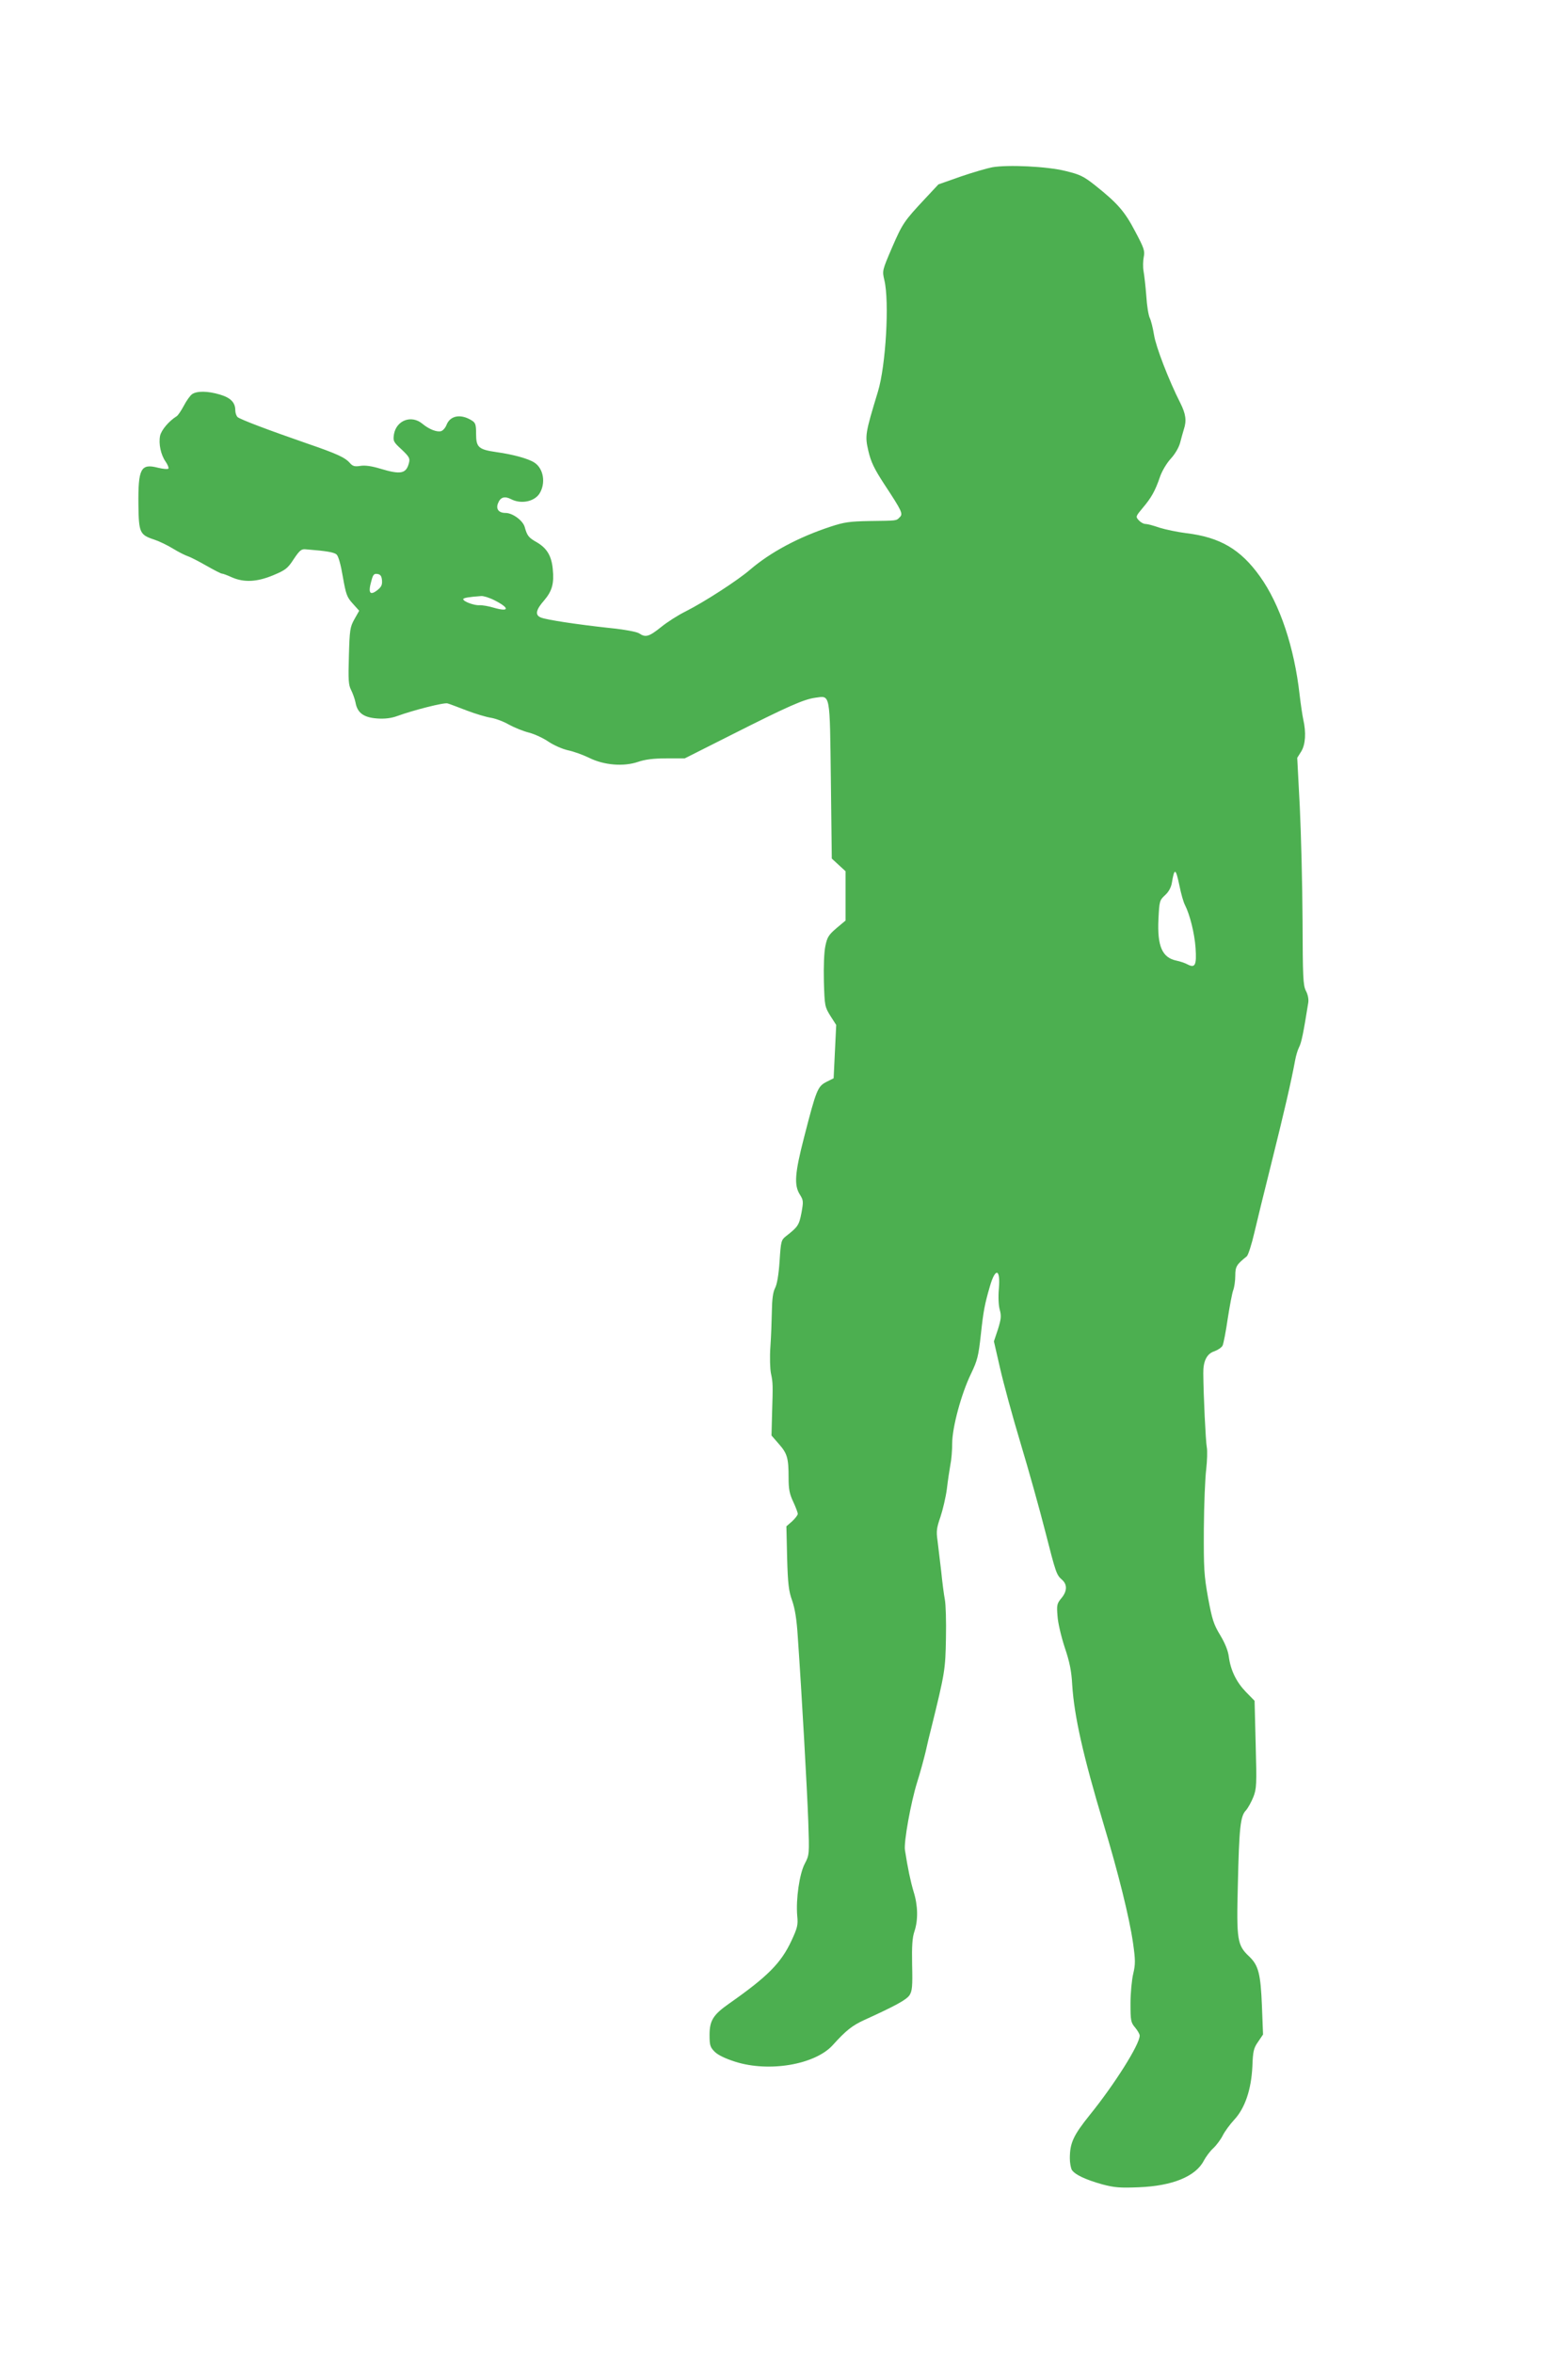
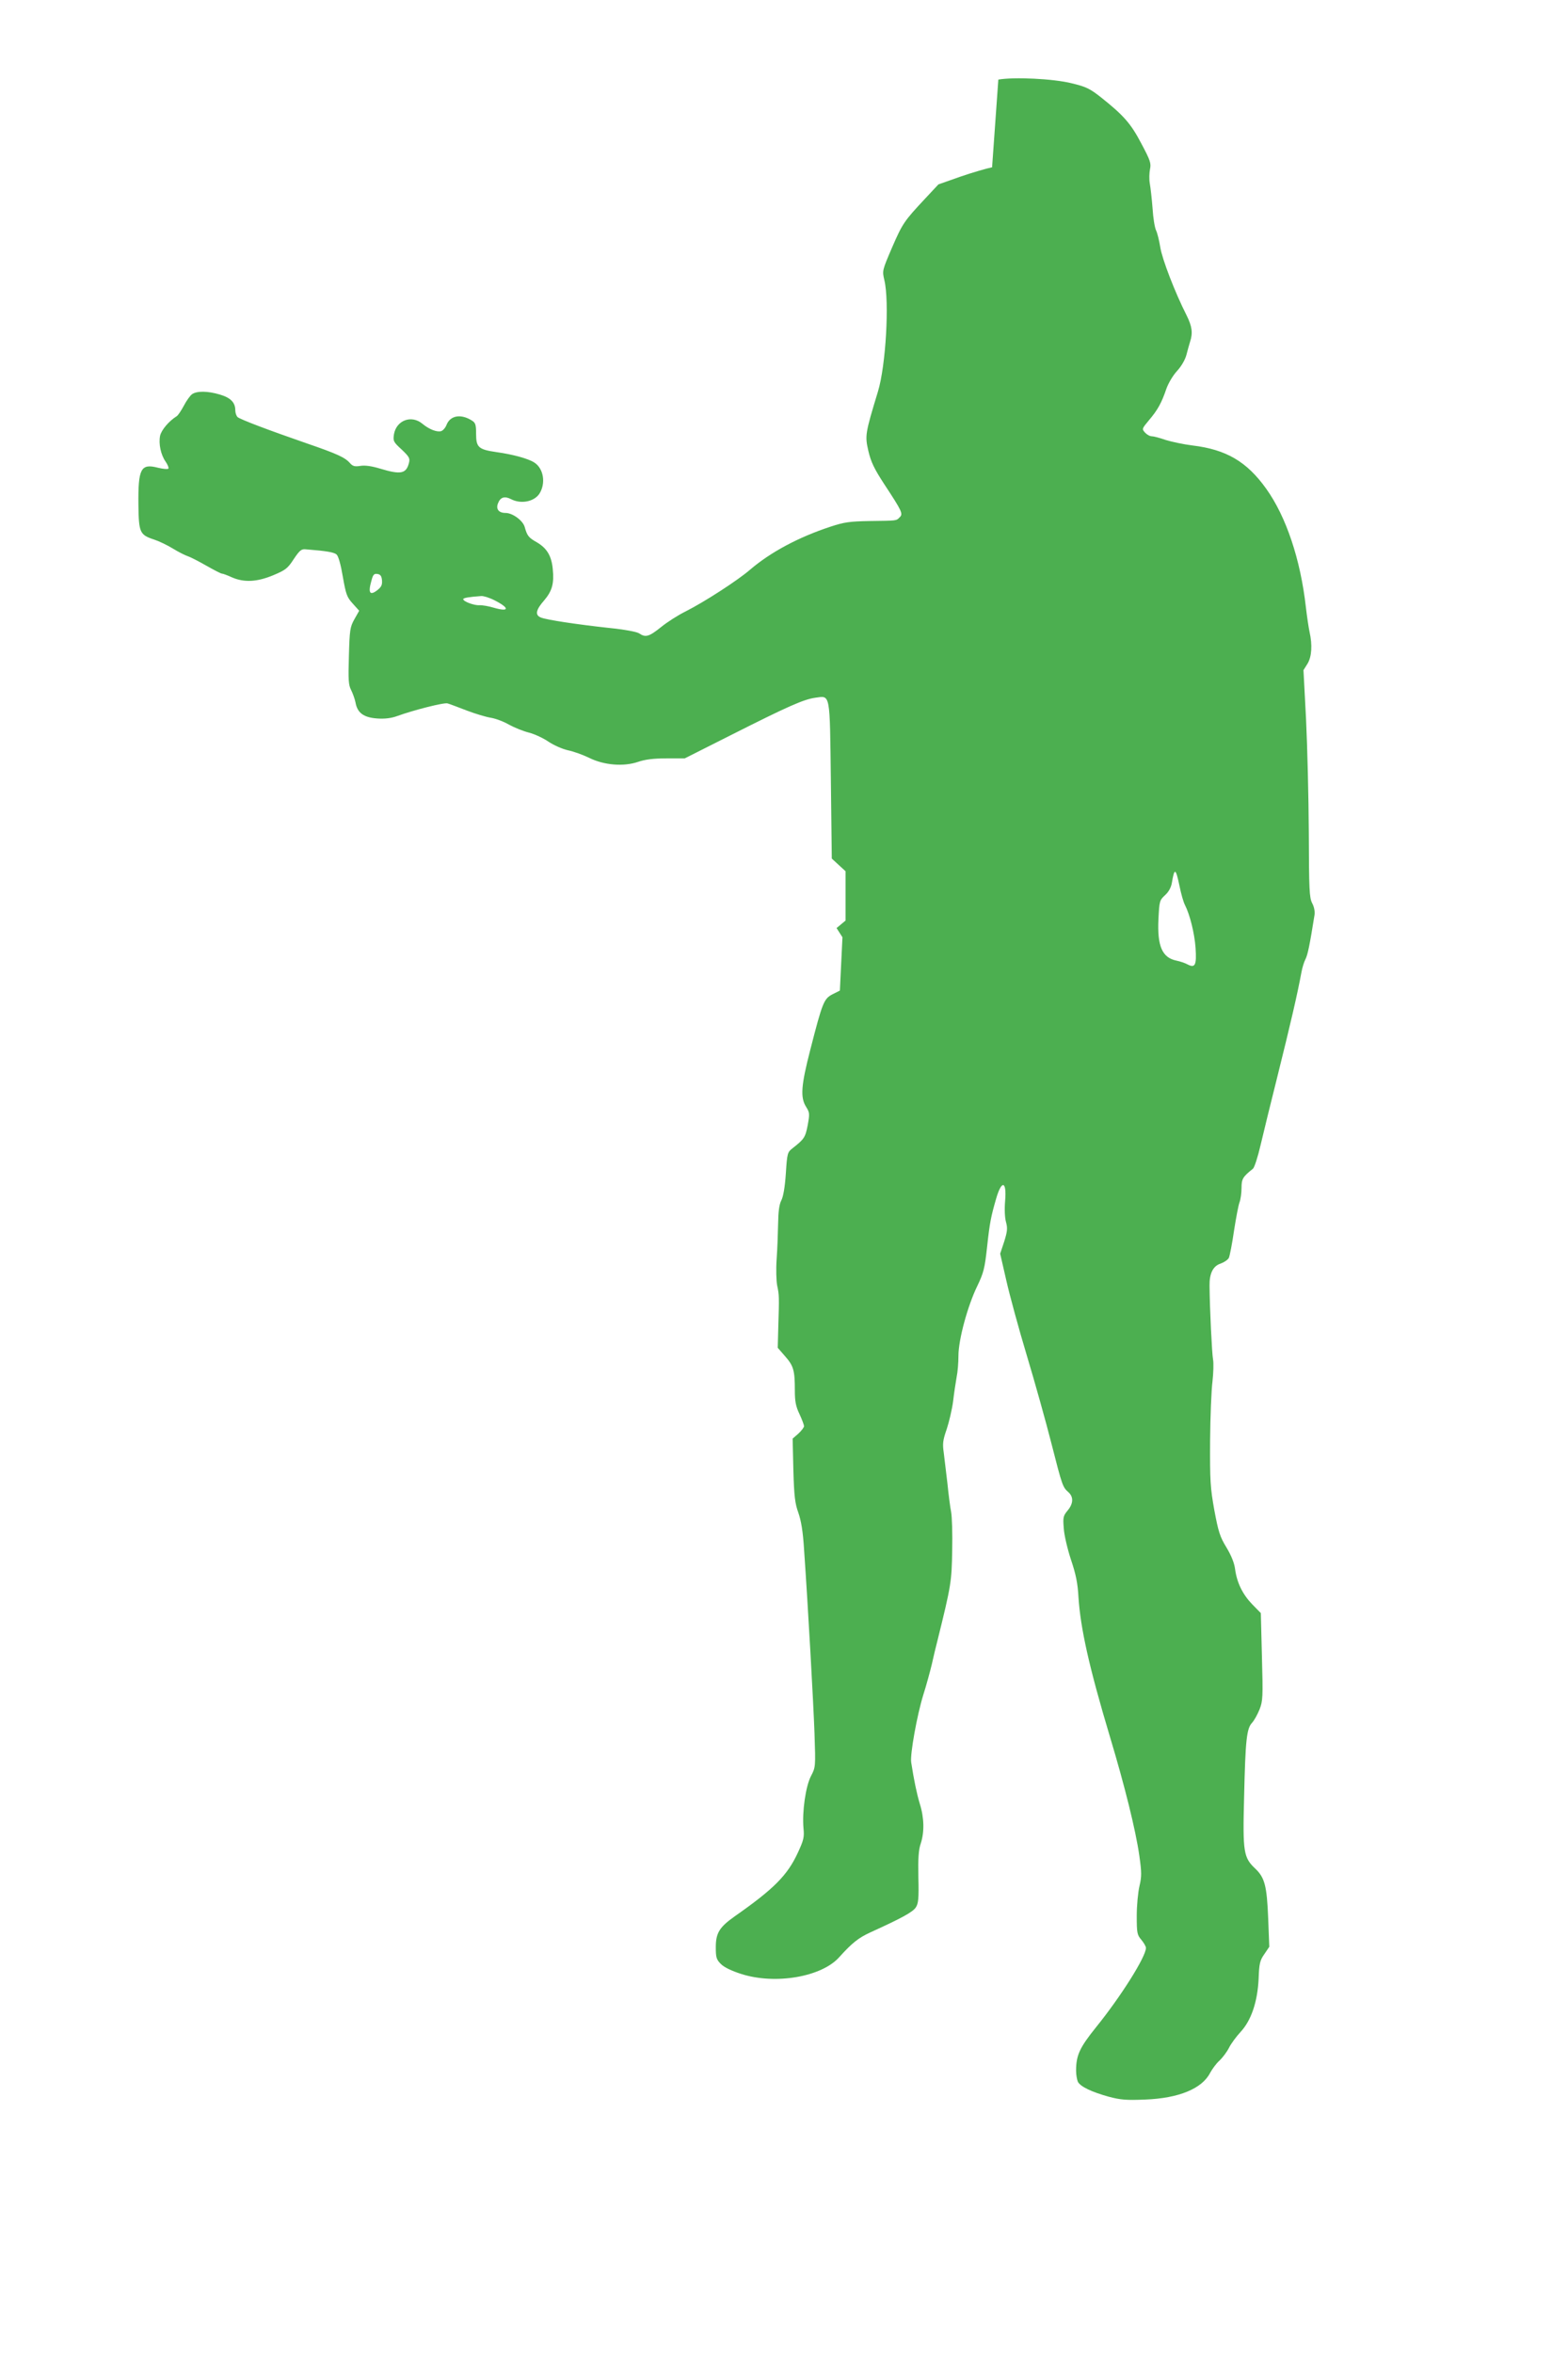
<svg xmlns="http://www.w3.org/2000/svg" version="1.0" width="853pt" height="1280pt" viewBox="0 0 853 1280" preserveAspectRatio="xMidYMid meet">
  <g transform="translate(0,1280) scale(0.1,-0.1)" fill="#4caf50" stroke="none">
-     <path d="M5397 11890 c-26 -5 -103 -27 -170 -50 l-122 -43 -71 -76 c-116 -124 -124 -136 -181 -267 -54 -126 -54 -126 -42 -178 28 -117 8 -465 -35 -606 -70 -230 -71 -240 -52 -323 14 -60 32 -97 86 -180 98 -149 104 -162 84 -181 -19 -19 -11 -18 -164 -20 -107 -2 -137 -6 -210 -30 -177 -58 -329 -140 -440 -235 -67 -58 -248 -175 -349 -226 -41 -20 -102 -59 -135 -86 -65 -52 -84 -58 -119 -34 -14 9 -80 21 -168 30 -165 18 -334 43 -366 56 -34 13 -28 42 17 93 44 52 55 92 47 172 -7 71 -32 112 -86 144 -46 26 -53 35 -67 85 -11 35 -66 75 -104 75 -37 0 -53 21 -41 52 13 34 36 41 71 23 54 -28 125 -14 154 29 36 56 24 137 -27 170 -32 21 -114 44 -207 57 -97 14 -110 26 -110 99 0 49 -3 60 -22 72 -59 38 -117 29 -138 -21 -6 -17 -20 -33 -30 -36 -23 -7 -66 10 -102 40 -60 50 -142 19 -155 -58 -5 -36 -3 -41 42 -82 41 -39 46 -48 40 -72 -15 -60 -44 -66 -157 -32 -46 14 -82 19 -107 15 -31 -5 -42 -2 -57 15 -27 31 -71 51 -234 107 -211 73 -361 130 -377 143 -7 6 -13 23 -13 38 0 42 -26 68 -84 85 -67 20 -125 20 -151 2 -11 -8 -31 -36 -45 -63 -14 -26 -31 -52 -39 -57 -43 -27 -83 -75 -90 -106 -9 -44 4 -104 30 -141 11 -16 18 -33 15 -38 -3 -4 -29 -2 -57 5 -93 24 -108 -4 -106 -202 2 -151 7 -163 86 -189 25 -8 71 -30 102 -49 31 -19 67 -37 80 -41 13 -4 58 -27 100 -51 42 -24 81 -44 86 -44 6 0 30 -9 54 -20 66 -29 136 -26 225 11 67 28 79 37 112 88 33 49 42 56 67 53 114 -9 152 -16 166 -28 10 -9 23 -55 34 -121 17 -96 22 -111 54 -146 l35 -39 -26 -46 c-24 -43 -26 -59 -30 -200 -4 -131 -2 -158 12 -185 9 -18 20 -48 24 -68 10 -57 45 -82 119 -87 41 -3 77 2 107 13 91 33 256 75 275 69 11 -3 58 -21 105 -39 47 -18 105 -35 130 -39 25 -4 69 -20 98 -37 29 -16 78 -36 110 -44 31 -8 80 -31 107 -50 29 -19 74 -39 105 -46 30 -6 82 -25 115 -41 80 -40 187 -49 266 -22 38 13 83 19 154 19 l100 0 250 126 c315 159 397 195 461 204 82 11 78 33 84 -452 l5 -423 38 -35 37 -34 0 -134 0 -134 -49 -41 c-43 -37 -51 -49 -61 -98 -7 -33 -10 -112 -8 -193 4 -133 5 -137 35 -186 l32 -50 -7 -145 -7 -145 -40 -20 c-47 -25 -54 -41 -121 -302 -50 -194 -55 -259 -23 -310 20 -32 20 -38 9 -100 -13 -67 -19 -76 -83 -126 -27 -21 -29 -27 -36 -137 -5 -74 -14 -127 -25 -147 -11 -22 -16 -60 -17 -125 -1 -51 -4 -138 -8 -193 -4 -55 -2 -120 3 -145 11 -51 11 -62 6 -222 l-3 -116 40 -46 c46 -52 53 -77 53 -185 0 -60 5 -87 25 -129 14 -30 25 -60 25 -66 0 -7 -14 -25 -31 -41 l-31 -27 4 -172 c4 -143 9 -181 27 -231 15 -43 25 -100 31 -198 22 -316 51 -834 57 -1004 6 -180 6 -182 -19 -230 -29 -55 -49 -194 -41 -284 5 -49 1 -65 -31 -134 -57 -123 -130 -196 -344 -346 -82 -58 -102 -90 -102 -167 0 -56 3 -67 28 -92 18 -18 58 -37 111 -54 185 -59 436 -16 532 91 71 79 106 106 169 135 176 80 231 111 248 136 14 22 17 47 14 164 -2 104 1 150 13 184 20 61 19 139 -5 215 -17 57 -32 129 -47 226 -7 43 32 259 66 368 16 50 36 124 46 165 9 41 23 100 31 130 75 303 77 320 80 490 2 91 -1 185 -6 210 -5 25 -14 95 -20 155 -7 61 -16 135 -20 167 -7 48 -5 67 16 127 13 39 29 107 35 152 5 44 14 103 19 131 6 28 10 80 10 117 0 87 50 271 102 378 35 73 41 96 54 215 14 130 21 164 49 261 30 104 58 97 49 -11 -4 -46 -2 -93 5 -117 9 -33 7 -50 -10 -105 l-22 -66 33 -144 c18 -80 68 -264 112 -410 44 -146 104 -361 134 -479 59 -231 61 -237 93 -265 28 -26 26 -62 -5 -99 -24 -29 -26 -37 -21 -97 2 -36 20 -112 39 -170 27 -80 37 -129 41 -205 11 -169 58 -381 171 -758 80 -266 140 -507 160 -647 13 -92 13 -113 1 -165 -8 -33 -15 -106 -15 -162 0 -94 2 -104 25 -131 14 -17 25 -36 25 -44 0 -48 -136 -264 -271 -431 -90 -112 -109 -153 -109 -237 0 -23 5 -50 10 -61 15 -26 73 -54 166 -80 67 -18 98 -20 199 -16 183 7 310 59 354 145 11 20 33 51 51 67 18 17 41 48 52 70 11 22 39 60 62 85 59 63 93 165 99 290 3 83 7 100 31 134 l27 40 -6 155 c-7 176 -19 221 -69 269 -65 61 -70 88 -62 390 7 312 14 373 43 404 12 13 30 46 41 73 18 46 19 67 13 287 l-6 237 -47 48 c-52 54 -83 117 -93 191 -4 33 -21 75 -47 118 -36 59 -44 86 -66 203 -22 123 -24 159 -23 376 1 132 7 278 13 324 5 46 7 100 3 120 -6 32 -18 278 -19 401 -1 66 19 107 60 120 19 7 39 20 45 31 5 11 18 77 28 147 11 70 24 140 30 155 6 16 11 51 11 78 0 50 7 61 62 105 8 6 27 65 42 130 15 65 55 227 88 359 76 305 112 461 134 580 4 22 13 53 21 69 13 24 24 79 50 242 3 19 -2 45 -13 65 -15 30 -17 72 -18 384 -1 192 -8 470 -15 616 l-14 267 22 35 c23 38 27 102 11 173 -5 23 -14 84 -20 135 -29 258 -107 492 -216 644 -105 147 -217 213 -401 235 -48 6 -114 20 -146 30 -31 11 -65 20 -75 20 -11 0 -27 9 -37 20 -18 20 -17 21 22 68 46 54 68 93 94 170 11 31 36 73 58 97 24 26 44 61 51 87 6 23 15 56 20 72 16 48 11 84 -19 144 -63 124 -133 306 -143 370 -6 37 -16 78 -23 92 -7 14 -16 68 -19 120 -4 52 -11 113 -15 135 -4 22 -3 57 1 77 7 33 2 48 -47 140 -57 109 -96 153 -219 251 -61 48 -81 58 -160 77 -100 25 -314 35 -399 20z m-3319 -2246 c2 -25 -3 -36 -24 -53 -42 -33 -53 -17 -33 52 8 31 14 38 32 35 16 -2 23 -11 25 -34z m612 -109 c83 -42 82 -65 -2 -41 -29 9 -65 15 -79 14 -28 -2 -89 20 -89 33 0 7 30 12 98 17 12 1 45 -9 72 -23z m3727 -1556 c8 -40 21 -86 29 -101 27 -53 52 -153 58 -234 6 -93 -2 -111 -43 -90 -14 8 -42 17 -61 21 -78 16 -105 79 -98 226 5 98 6 102 36 130 20 18 33 43 37 67 14 84 21 82 42 -19z" />
+     <path d="M5397 11890 c-26 -5 -103 -27 -170 -50 l-122 -43 -71 -76 c-116 -124 -124 -136 -181 -267 -54 -126 -54 -126 -42 -178 28 -117 8 -465 -35 -606 -70 -230 -71 -240 -52 -323 14 -60 32 -97 86 -180 98 -149 104 -162 84 -181 -19 -19 -11 -18 -164 -20 -107 -2 -137 -6 -210 -30 -177 -58 -329 -140 -440 -235 -67 -58 -248 -175 -349 -226 -41 -20 -102 -59 -135 -86 -65 -52 -84 -58 -119 -34 -14 9 -80 21 -168 30 -165 18 -334 43 -366 56 -34 13 -28 42 17 93 44 52 55 92 47 172 -7 71 -32 112 -86 144 -46 26 -53 35 -67 85 -11 35 -66 75 -104 75 -37 0 -53 21 -41 52 13 34 36 41 71 23 54 -28 125 -14 154 29 36 56 24 137 -27 170 -32 21 -114 44 -207 57 -97 14 -110 26 -110 99 0 49 -3 60 -22 72 -59 38 -117 29 -138 -21 -6 -17 -20 -33 -30 -36 -23 -7 -66 10 -102 40 -60 50 -142 19 -155 -58 -5 -36 -3 -41 42 -82 41 -39 46 -48 40 -72 -15 -60 -44 -66 -157 -32 -46 14 -82 19 -107 15 -31 -5 -42 -2 -57 15 -27 31 -71 51 -234 107 -211 73 -361 130 -377 143 -7 6 -13 23 -13 38 0 42 -26 68 -84 85 -67 20 -125 20 -151 2 -11 -8 -31 -36 -45 -63 -14 -26 -31 -52 -39 -57 -43 -27 -83 -75 -90 -106 -9 -44 4 -104 30 -141 11 -16 18 -33 15 -38 -3 -4 -29 -2 -57 5 -93 24 -108 -4 -106 -202 2 -151 7 -163 86 -189 25 -8 71 -30 102 -49 31 -19 67 -37 80 -41 13 -4 58 -27 100 -51 42 -24 81 -44 86 -44 6 0 30 -9 54 -20 66 -29 136 -26 225 11 67 28 79 37 112 88 33 49 42 56 67 53 114 -9 152 -16 166 -28 10 -9 23 -55 34 -121 17 -96 22 -111 54 -146 l35 -39 -26 -46 c-24 -43 -26 -59 -30 -200 -4 -131 -2 -158 12 -185 9 -18 20 -48 24 -68 10 -57 45 -82 119 -87 41 -3 77 2 107 13 91 33 256 75 275 69 11 -3 58 -21 105 -39 47 -18 105 -35 130 -39 25 -4 69 -20 98 -37 29 -16 78 -36 110 -44 31 -8 80 -31 107 -50 29 -19 74 -39 105 -46 30 -6 82 -25 115 -41 80 -40 187 -49 266 -22 38 13 83 19 154 19 l100 0 250 126 c315 159 397 195 461 204 82 11 78 33 84 -452 l5 -423 38 -35 37 -34 0 -134 0 -134 -49 -41 l32 -50 -7 -145 -7 -145 -40 -20 c-47 -25 -54 -41 -121 -302 -50 -194 -55 -259 -23 -310 20 -32 20 -38 9 -100 -13 -67 -19 -76 -83 -126 -27 -21 -29 -27 -36 -137 -5 -74 -14 -127 -25 -147 -11 -22 -16 -60 -17 -125 -1 -51 -4 -138 -8 -193 -4 -55 -2 -120 3 -145 11 -51 11 -62 6 -222 l-3 -116 40 -46 c46 -52 53 -77 53 -185 0 -60 5 -87 25 -129 14 -30 25 -60 25 -66 0 -7 -14 -25 -31 -41 l-31 -27 4 -172 c4 -143 9 -181 27 -231 15 -43 25 -100 31 -198 22 -316 51 -834 57 -1004 6 -180 6 -182 -19 -230 -29 -55 -49 -194 -41 -284 5 -49 1 -65 -31 -134 -57 -123 -130 -196 -344 -346 -82 -58 -102 -90 -102 -167 0 -56 3 -67 28 -92 18 -18 58 -37 111 -54 185 -59 436 -16 532 91 71 79 106 106 169 135 176 80 231 111 248 136 14 22 17 47 14 164 -2 104 1 150 13 184 20 61 19 139 -5 215 -17 57 -32 129 -47 226 -7 43 32 259 66 368 16 50 36 124 46 165 9 41 23 100 31 130 75 303 77 320 80 490 2 91 -1 185 -6 210 -5 25 -14 95 -20 155 -7 61 -16 135 -20 167 -7 48 -5 67 16 127 13 39 29 107 35 152 5 44 14 103 19 131 6 28 10 80 10 117 0 87 50 271 102 378 35 73 41 96 54 215 14 130 21 164 49 261 30 104 58 97 49 -11 -4 -46 -2 -93 5 -117 9 -33 7 -50 -10 -105 l-22 -66 33 -144 c18 -80 68 -264 112 -410 44 -146 104 -361 134 -479 59 -231 61 -237 93 -265 28 -26 26 -62 -5 -99 -24 -29 -26 -37 -21 -97 2 -36 20 -112 39 -170 27 -80 37 -129 41 -205 11 -169 58 -381 171 -758 80 -266 140 -507 160 -647 13 -92 13 -113 1 -165 -8 -33 -15 -106 -15 -162 0 -94 2 -104 25 -131 14 -17 25 -36 25 -44 0 -48 -136 -264 -271 -431 -90 -112 -109 -153 -109 -237 0 -23 5 -50 10 -61 15 -26 73 -54 166 -80 67 -18 98 -20 199 -16 183 7 310 59 354 145 11 20 33 51 51 67 18 17 41 48 52 70 11 22 39 60 62 85 59 63 93 165 99 290 3 83 7 100 31 134 l27 40 -6 155 c-7 176 -19 221 -69 269 -65 61 -70 88 -62 390 7 312 14 373 43 404 12 13 30 46 41 73 18 46 19 67 13 287 l-6 237 -47 48 c-52 54 -83 117 -93 191 -4 33 -21 75 -47 118 -36 59 -44 86 -66 203 -22 123 -24 159 -23 376 1 132 7 278 13 324 5 46 7 100 3 120 -6 32 -18 278 -19 401 -1 66 19 107 60 120 19 7 39 20 45 31 5 11 18 77 28 147 11 70 24 140 30 155 6 16 11 51 11 78 0 50 7 61 62 105 8 6 27 65 42 130 15 65 55 227 88 359 76 305 112 461 134 580 4 22 13 53 21 69 13 24 24 79 50 242 3 19 -2 45 -13 65 -15 30 -17 72 -18 384 -1 192 -8 470 -15 616 l-14 267 22 35 c23 38 27 102 11 173 -5 23 -14 84 -20 135 -29 258 -107 492 -216 644 -105 147 -217 213 -401 235 -48 6 -114 20 -146 30 -31 11 -65 20 -75 20 -11 0 -27 9 -37 20 -18 20 -17 21 22 68 46 54 68 93 94 170 11 31 36 73 58 97 24 26 44 61 51 87 6 23 15 56 20 72 16 48 11 84 -19 144 -63 124 -133 306 -143 370 -6 37 -16 78 -23 92 -7 14 -16 68 -19 120 -4 52 -11 113 -15 135 -4 22 -3 57 1 77 7 33 2 48 -47 140 -57 109 -96 153 -219 251 -61 48 -81 58 -160 77 -100 25 -314 35 -399 20z m-3319 -2246 c2 -25 -3 -36 -24 -53 -42 -33 -53 -17 -33 52 8 31 14 38 32 35 16 -2 23 -11 25 -34z m612 -109 c83 -42 82 -65 -2 -41 -29 9 -65 15 -79 14 -28 -2 -89 20 -89 33 0 7 30 12 98 17 12 1 45 -9 72 -23z m3727 -1556 c8 -40 21 -86 29 -101 27 -53 52 -153 58 -234 6 -93 -2 -111 -43 -90 -14 8 -42 17 -61 21 -78 16 -105 79 -98 226 5 98 6 102 36 130 20 18 33 43 37 67 14 84 21 82 42 -19z" />
  </g>
</svg>